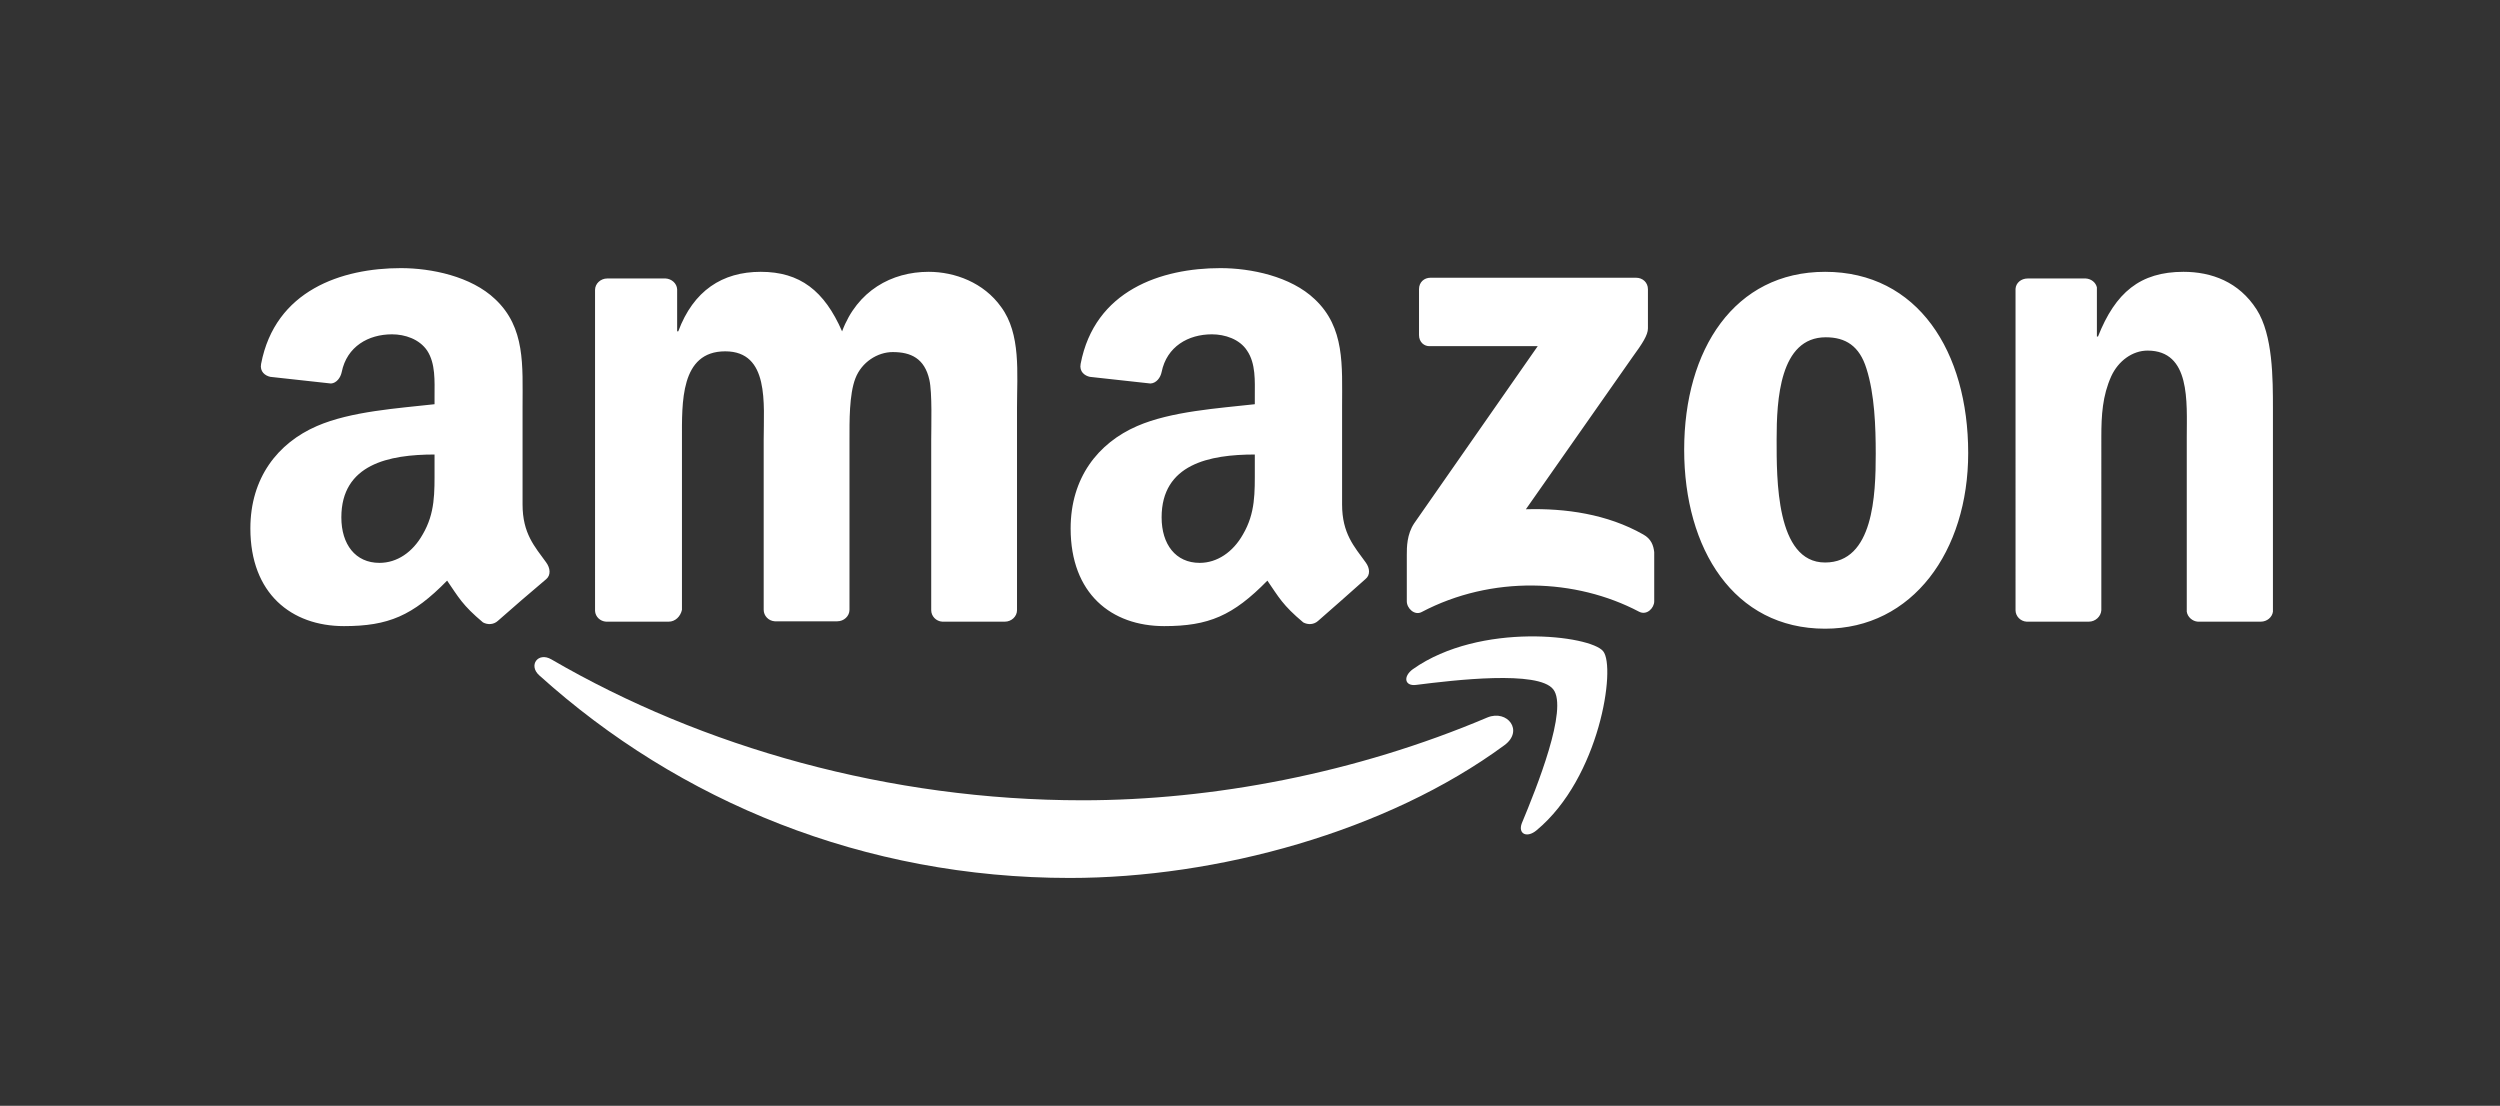
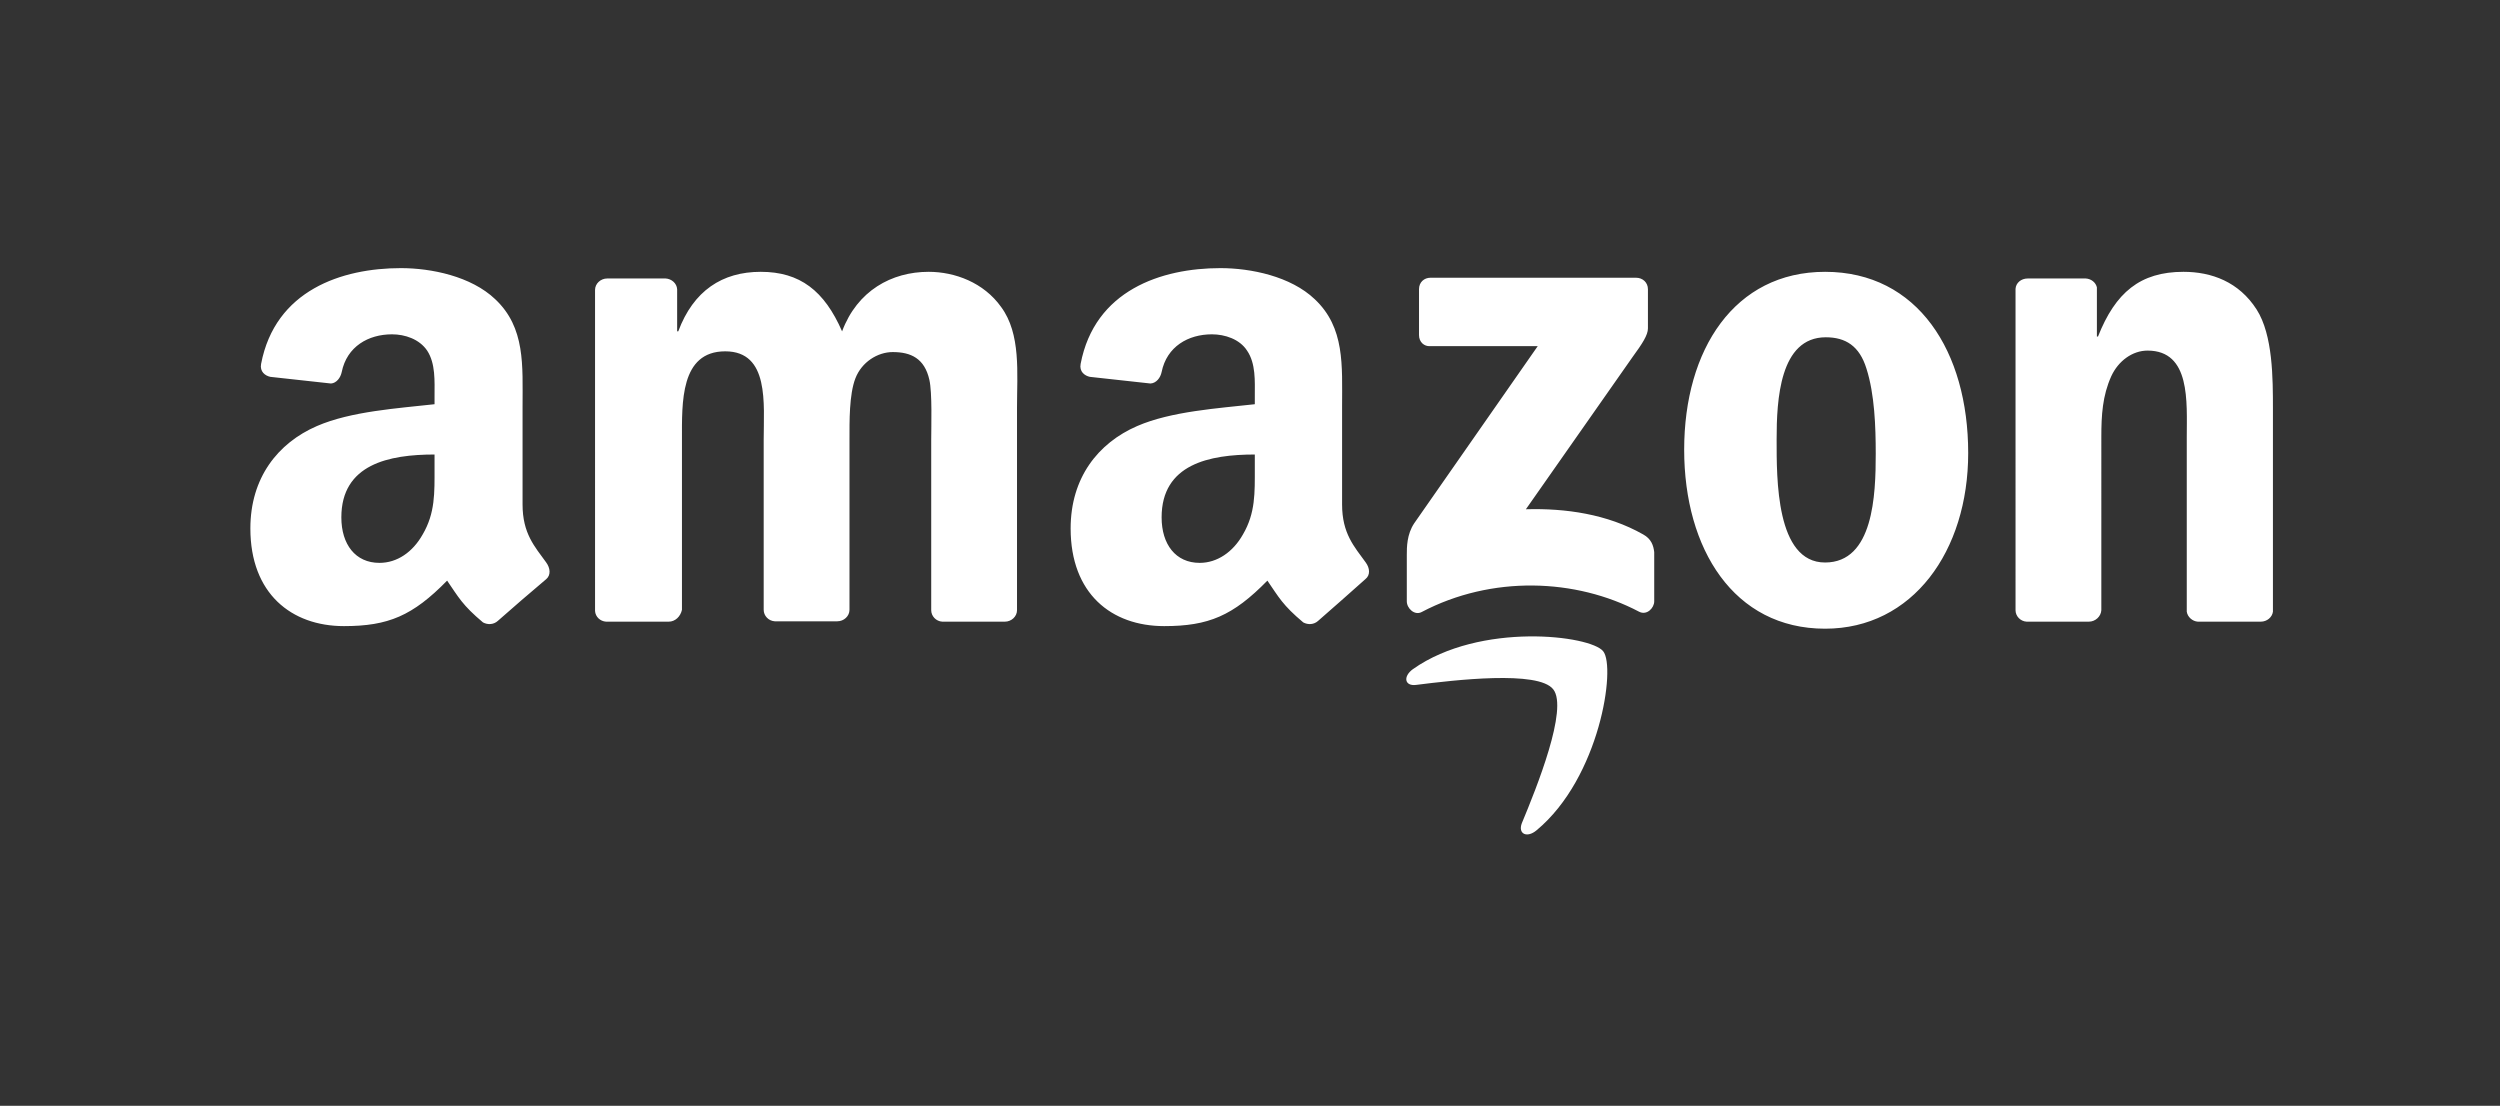
<svg xmlns="http://www.w3.org/2000/svg" width="676" height="299">
  <rect width="100%" height="100%" fill="#333333" stroke="none" />
-   <path fill="#fff" fill-rule="evenodd" d="M406.8 201.5c-31.8 23.4-77.8 35.9-117.5 35.9-55.6 0-105.6-20.6-143.5-54.8-3-2.7-.3-6.4 3.3-4.3 40.9 23.8 91.4 38.1 143.6 38.1 35.2 0 73.9-7.3 109.5-22.4 5.4-2.2 9.9 3.6 4.6 7.5" />
  <path fill="#fff" fill-rule="evenodd" d="M420 186.4c-4-5.2-26.8-2.5-37.1-1.2-3.1.4-3.6-2.3-.8-4.3 18.2-12.8 48-9.1 51.4-4.8 3.5 4.3-.9 34.2-18 48.4-2.6 2.2-5.1 1-4-1.9 4-9.6 12.6-31 8.5-36.2M383.7 90.6V78.2c0-1.9 1.4-3.1 3.1-3.1h55.6c1.8 0 3.2 1.3 3.2 3.1v10.6c0 1.8-1.5 4.1-4.2 7.8l-28.8 41.1c10.7-.3 22 1.3 31.7 6.8 2.2 1.2 2.8 3 3 4.8v13.3c0 1.8-2 3.9-4.1 2.8-17.1-9-39.8-9.9-58.8.1-1.9 1-4-1-4-2.9V150c0-2 0-5.5 2-8.5l33.4-47.9h-29.1c-1.6.1-3-1.1-3-3M180.8 168.1h-16.9c-1.6-.1-2.9-1.3-3-2.9V78.4c0-1.7 1.5-3.1 3.3-3.1H180c1.6.1 3 1.3 3.1 2.9v11.4h.3c4.1-11 11.9-16.1 22.3-16.1 10.6 0 17.2 5.1 22 16.1 4.1-11 13.4-16.1 23.4-16.1 7.1 0 14.9 2.9 19.6 9.5 5.4 7.3 4.3 17.9 4.3 27.2V165c0 1.7-1.5 3.1-3.3 3.1h-16.9c-1.7-.1-3-1.5-3-3.1v-46c0-3.7.3-12.8-.5-16.3-1.3-5.8-5-7.5-9.9-7.5-4.1 0-8.4 2.7-10.1 7.1s-1.6 11.7-1.6 16.6v46c0 1.7-1.5 3.1-3.3 3.1h-16.9c-1.7-.1-3-1.5-3-3.1v-46c0-9.7 1.6-23.9-10.4-23.9-12.2 0-11.7 13.9-11.7 23.9v46c-.4 1.8-1.8 3.2-3.6 3.2M493.5 73.5c25.1 0 38.7 21.6 38.7 49 0 26.5-15 47.5-38.7 47.5-24.7 0-38.1-21.6-38.1-48.4 0-27.1 13.6-48.1 38.1-48.1m.2 17.7c-12.5 0-13.3 17-13.3 27.6s-.2 33.3 13.1 33.3c13.1 0 13.7-18.3 13.7-29.4 0-7.3-.3-16.1-2.5-23-1.9-6.2-5.7-8.5-11-8.5M564.8 168.1H548c-1.7-.1-3-1.5-3-3.1V78.1c.1-1.6 1.5-2.8 3.3-2.8H564c1.5.1 2.7 1.1 3 2.4V91h.3c4.7-11.9 11.4-17.5 23.1-17.5 7.6 0 15 2.7 19.8 10.2 4.4 6.9 4.4 18.6 4.4 27v54.7c-.2 1.5-1.6 2.7-3.3 2.7h-17c-1.5-.1-2.8-1.3-3-2.7v-47.2c0-9.5 1.1-23.4-10.6-23.4-4.1 0-7.9 2.8-9.8 6.9-2.4 5.3-2.7 10.6-2.7 16.4V165c-.1 1.7-1.6 3.1-3.4 3.1M339.3 126.6c0 6.6.2 12.1-3.2 17.9-2.7 4.8-7 7.7-11.7 7.7-6.5 0-10.3-5-10.3-12.3 0-14.4 12.9-17 25.2-17Zm17.1 41.3c-1.1 1-2.7 1.1-4 .4-5.6-4.7-6.6-6.8-9.7-11.3-9.3 9.5-15.9 12.3-27.9 12.3-14.3 0-25.3-8.8-25.3-26.4 0-13.7 7.4-23.1 18-27.7 9.2-4 22-4.8 31.8-5.9v-2.2c0-4 .3-8.8-2.1-12.3-2-3.1-6-4.4-9.5-4.4-6.4 0-12.2 3.3-13.6 10.2-.3 1.5-1.4 3-3 3.1l-16.4-1.8c-1.4-.3-2.9-1.4-2.5-3.5C296 78.5 314 72.5 330 72.5c8.2 0 19 2.2 25.5 8.4 8.2 7.7 7.4 17.9 7.4 29.1v26.4c0 7.9 3.3 11.4 6.4 15.7 1.1 1.5 1.3 3.4-.1 4.5-3.3 3-9.4 8.3-12.8 11.3M117.5 126.6c0 6.6.2 12.1-3.2 17.9-2.7 4.8-6.9 7.7-11.7 7.7-6.5 0-10.3-5-10.3-12.3 0-14.4 12.9-17 25.2-17Zm17.1 41.3c-1.1 1-2.7 1.1-4 .4-5.6-4.7-6.6-6.8-9.7-11.3-9.3 9.5-15.9 12.3-27.9 12.3-14.2 0-25.3-8.8-25.3-26.4 0-13.7 7.4-23.1 18-27.7 9.2-4 22-4.8 31.8-5.9v-2.2c0-4 .3-8.8-2-12.3-2.1-3.1-6-4.4-9.5-4.4-6.4 0-12.2 3.3-13.6 10.2-.3 1.5-1.4 3-2.9 3.1l-16.4-1.8c-1.4-.3-2.9-1.4-2.5-3.5 3.8-19.9 21.8-25.9 37.8-25.9 8.2 0 19 2.2 25.5 8.4 8.2 7.7 7.4 17.9 7.4 29.1v26.4c0 7.9 3.3 11.4 6.4 15.7 1.1 1.5 1.3 3.4 0 4.5-3.6 3-9.7 8.3-13.1 11.3" />
</svg>